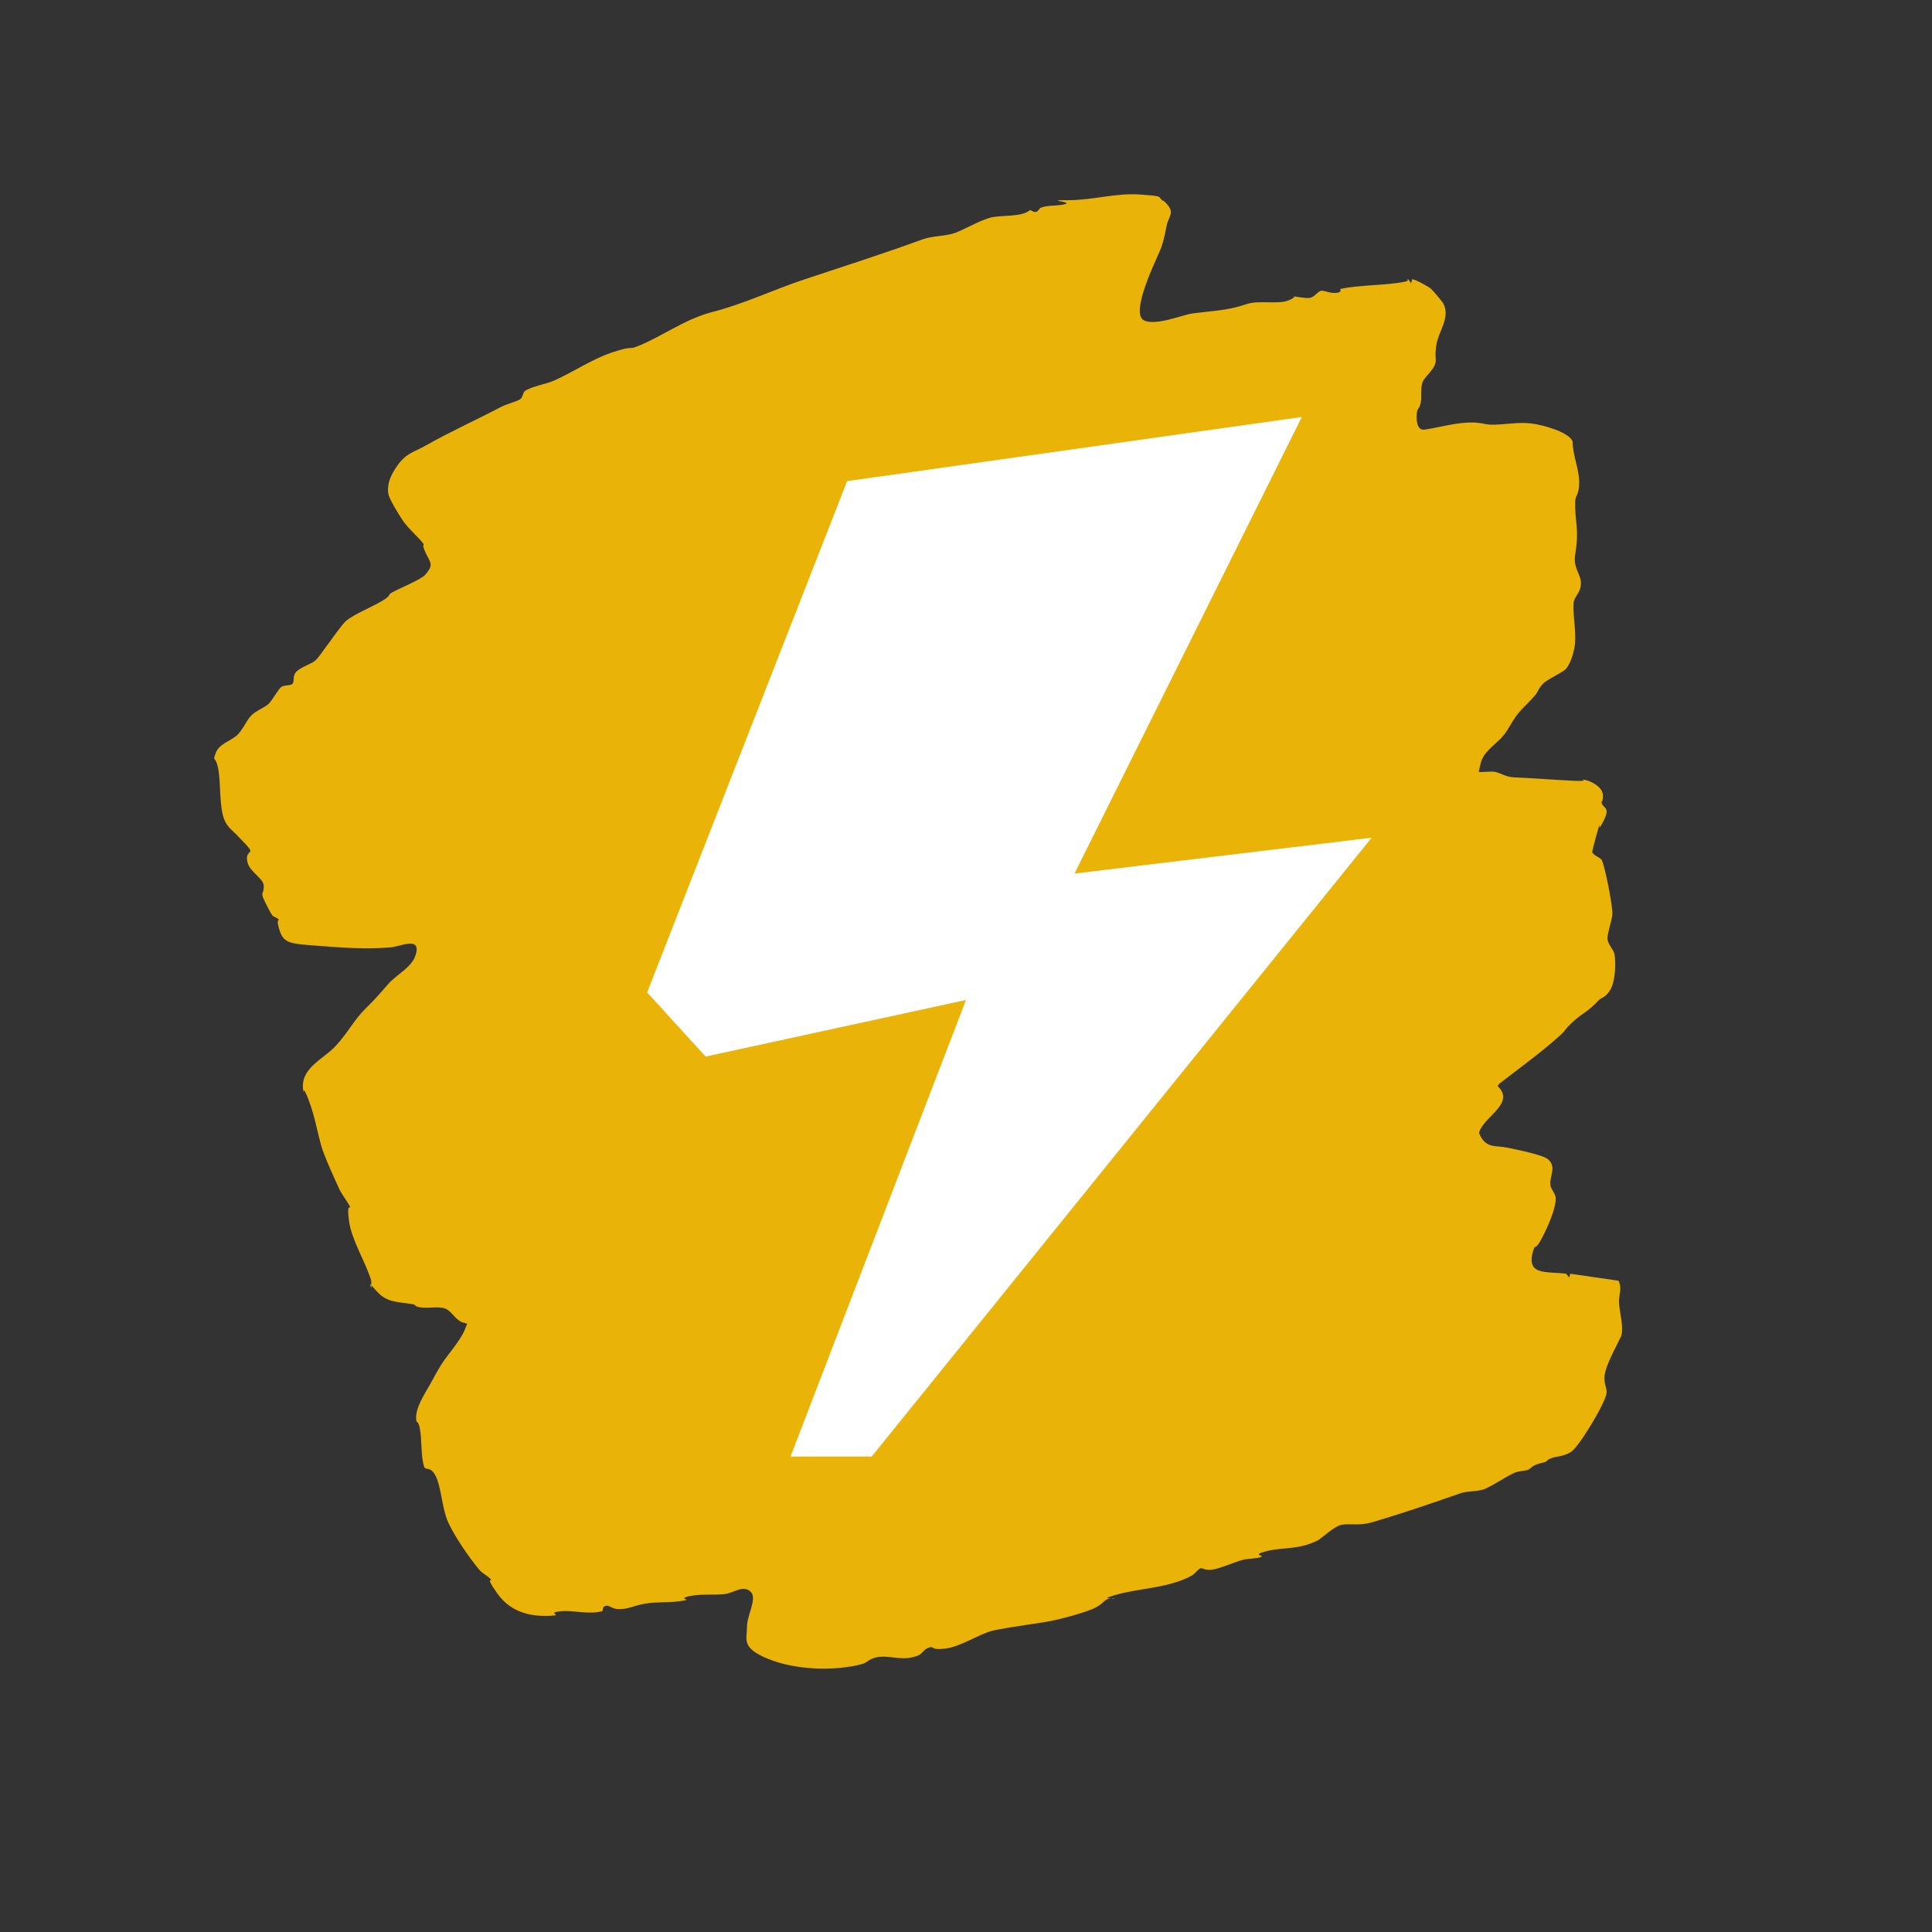
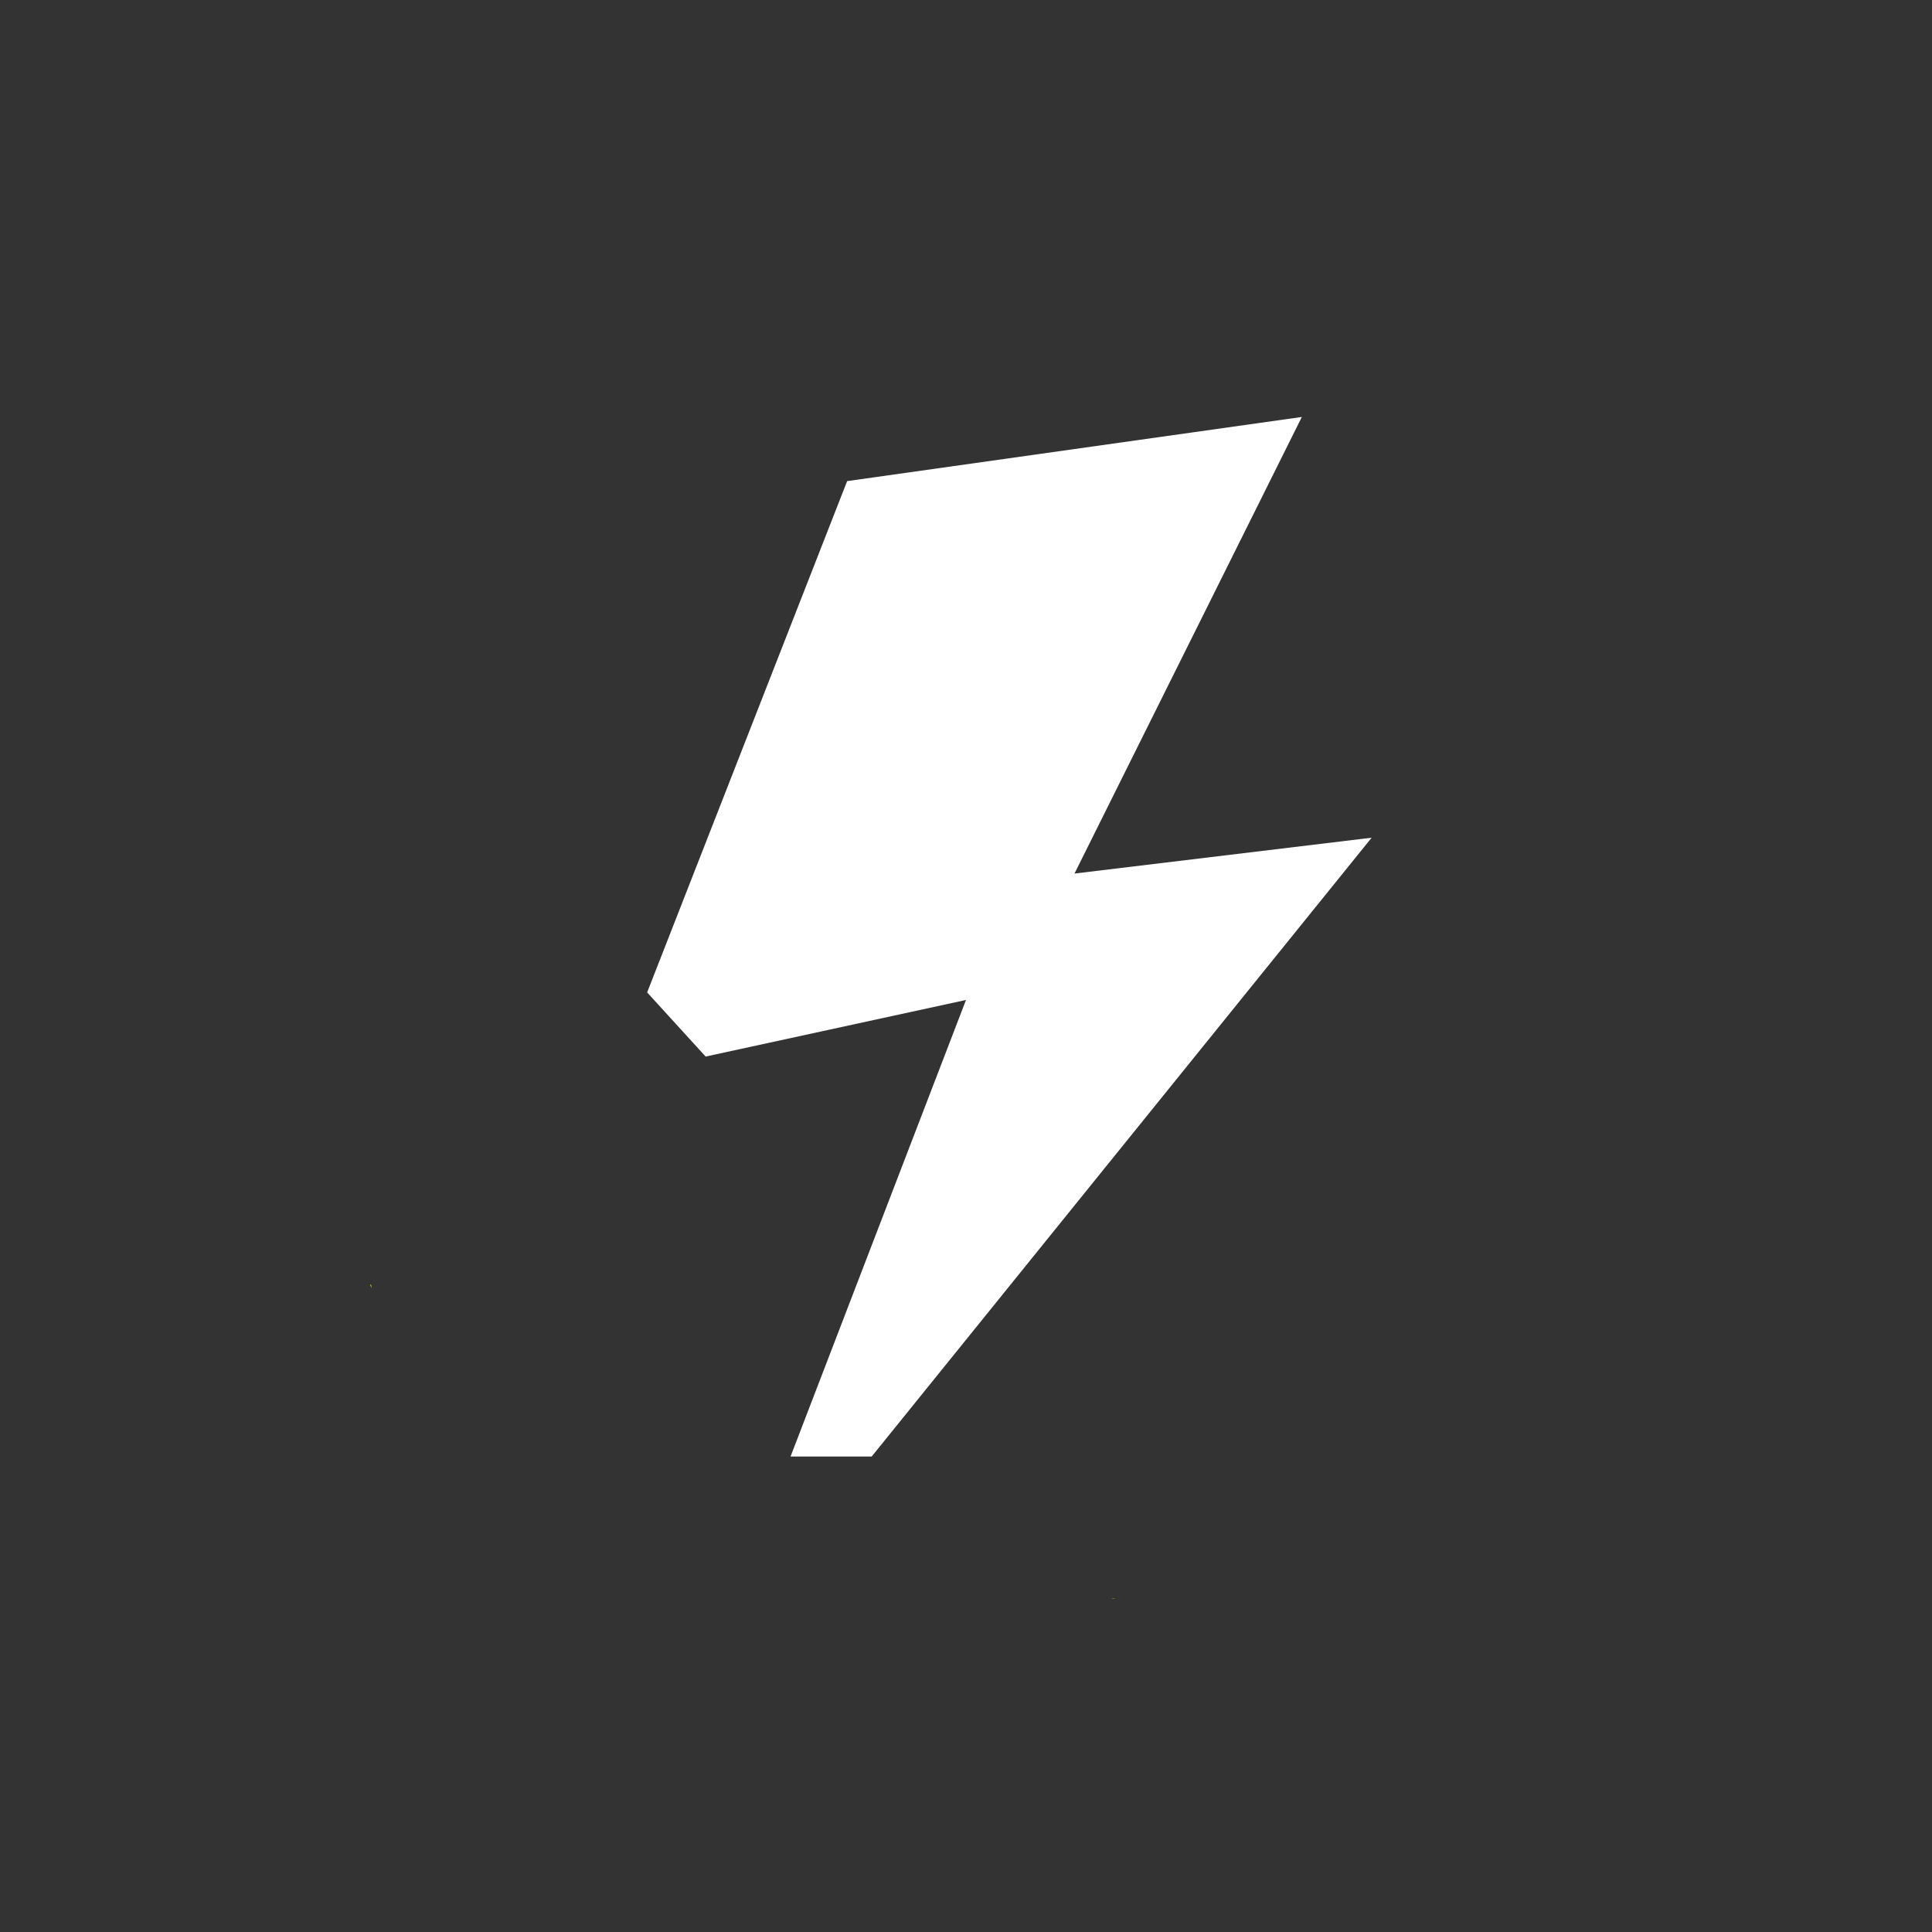
<svg xmlns="http://www.w3.org/2000/svg" id="Layer_1" version="1.1" viewBox="0 0 1024 1024">
  <rect x="0" y="0" width="1024" height="1024" fill="#333333" stroke="none" />
  <g>
    <path d="M589,847.3c.9,0,1.9,0,2.2-.2-.9,0-1.6,0-2.2.2Z" style="fill: #aecc00;" />
    <path d="M591.2,847.1h0Z" style="fill: #aecc00;" />
-     <path d="M859,708.9c2-4.5-.6-13.2-.9-18.4-.3-3.5,1.9-7.9-.3-11.7l-25.5-3.7-.6,2-1.6-2c-10.2-1.4-22.2,1.5-17.1-13.3.6-1.8.8.6,3.6-4.4s9-18.2,7.8-23.4c-.6-2.3-2.6-3.9-2.7-6.4-.3-4.2,3.3-9-1-13-2.6-2.4-15-4.9-21.7-6.3s-11.7.7-15.1-7.9c2.3-8.6,19.7-15.6,9.8-24.8,2.1-2.3-1.6.8,7.1-5.9s18.2-13.7,26.7-21.5c2.9-2.7,1.7-2.6,6.7-7.1s7.2-4.6,13.1-10.9c1.7-1.8,3-.9,5.9-5.1s3.4-14.5,2.5-19.4c-.5-2.5-3.6-5.2-3.7-8.2s2.3-9.3,2.6-13-4.2-26.9-5.8-28.9c-1.2-1.4-4.5-2.3-4.9-4.1,0-.7,3.5-13.7,3.9-14.6s-1.5,5.4,2.2-2-.4-6.3-1.1-9.4c-.3-1.4.7.5.7-3.9s-6.6-8-10.5-8.4c-2.2-.2,4.9,1.1-5.7.6s-20.9-1.4-31.2-1.8c-4.2-.2-7.2-2.5-9.9-2.9s-5.8.3-8.6,0c1.2-4,.7-6.9,5.3-11.6s7.3-5.8,11.1-12.5c4.9-8.5,6.9-9.1,13.3-16.2,1.8-2,2.3-4.8,5.3-7.2,2.1-1.7,10-5.6,11.1-6.9.4-.4,2.8-2.9,4.5-10.5s-.7-16.6-.3-24.3c.3-4.1,3.5-4.9,3.9-10.2s-4.3-8.2-3-16c2.3-13.8-.3-16.6,0-28,0-3.3,2.1-3.1,2.1-10.1s-3.5-14.5-3.5-21.6c-1.5-4.7-15.2-8.8-22.2-9.6s-14.4.8-20.8.7c-4.2-.1-5.6-1.5-13-1.1s-15.1,2.6-22.4,3.7c-4.8.7-4.4-6.9-4.1-9.2s1.3-1.6,2-5-.3-7.2,1-11c.7-2.2,5.6-6.3,6.6-9.4,1-3.1-.4-3,.7-10.3,1.1-7.3,7.7-14.6,3.6-22.1-.4-.7-5.1-6.4-6.4-7.6s-8.5-5.1-10-5.1l-.6,2.1-1.5-2.1c-2,.6,3.3.7-6,2s-20.8,1.2-29.8,3.1c-.8.2,1.2,1.7-2.1,2.1-3.3.4-6.1-1.1-8-1.1s-3.7,3.4-6.3,3.8c-2.6.4-7.6-1-9.6-.8-.6.1,4.3-.5-1.4,2s-16-.2-22.5,2.1c-10.2,3.5-18.2,3.5-29.1,5-4.7.7-19.9,6.9-25.6,3.4s3.1-23.7,5.3-28.8c4.4-10.2,4.7-9.4,7-21,1.1-5.8,5.3-7.2-1.6-13.4h-.5c-2.7-2.4.7-2.4-12.1-3.3s-24.7,3-38,3,2.2.8-1.3,2-9.2.5-12.9,1.9c-1.9.7-1.5,4-5.9,1.3-4.6,4.1-15.6,2.4-21.6,4.2s-13,6-18.1,7.9-12,1.5-17.4,3.5c-20.6,7.5-41.2,14.1-62,21-17.2,5.7-32.3,13.1-49.5,17.5-15,3.9-27.4,13.6-40.5,18.5-3.8,1.4-1.3-.8-12.2,2.8-10.9,3.6-20.7,10.4-31,15-4,1.8-11.8,3.1-15.3,5.4-1.4.9-1.2,3.4-2.7,4.5s-7.3,2.6-10,4c-13.3,7-26.9,13.1-39.8,20.4-6.9,3.9-10.6,4-15.6,11.2-3,4.4-5.3,9-4.5,14.4.3,2.4,4.8,10,7.7,14.3s9.4,9.9,11,12.5c.6.9-1.3-.8,1,4.4,2.3,5.2,4.8,6.2,0,11.7-2.3,2.8-14.2,7.4-18.2,9.8-1.9,1.1.5,1-4.8,4.2s-15,7.1-19.1,10.6c-2.4,2.1-8.1,10.5-9.7,12.5-1.6,2-4.5,6.6-6.6,8.5s-8.5,3.7-10.5,6.5c-1.4,1.9-.6,4.2-1.4,5.6-.8,1.4-4.4.7-6.1,1.9-1.7,1.2-4.7,7.1-6.9,9.1s-6.3,3.3-9,6-4.5,7.8-7.8,10.7c-3.3,2.9-9.3,4.3-11.1,9.3s0,.9,1.4,8.5.4,19.7,3.2,26.8c1.9,4.5,4.9,6,7.5,9,1,1.1,6.1,6,6.3,7.3s-2.8,1.3-1.5,6.4,8.6,8.4,8.6,12.4-1.2,3-.6,5.5c.2,1,4,8.7,5.1,10s2.7,1.1,3.3,2.2-1.6-1,.6,5.9c2.2,6.9,6.1,7,19.1,8s26.7,2.1,40,.9c5-.5,16.1-6,13,4-2,6.7-9.8,10.1-14.5,15.4s-5.7,6.8-12,13-9.3,12.8-16,20-19.3,11.8-17,24c.3,2.1-.7-4.7,2.7,4.3s4.3,15.5,6.7,24.3c1.6,5.7,7,17.4,9.7,23.3,1,2.2,5.3,8,5.6,9.3s-1.9-2.5-.5,7.6,8.7,21.4,11.7,31.3c.2.7,0,1.7,0,2.6.5.4,1.3,1.3,2.6,2.8,5.7,6.6,11.4,5.9,19.7,7.3,1.4.2.3,1.2,4.3,1.7s8.8-.7,12.5.5,6.1,7.4,10.8,7.7c.5,1.4,2.2-2.2-.4,3.9-2.6,6.1-9.4,13.3-12.9,19.1-1.6,2.6-2.4,4.2-5.4,9.6s-8,12.6-7.3,18.8c.2,2.2,1-.5,2,5s.4,14.3,2.2,19.8c.8,2.2,3.3-.6,6.1,4.9s3.3,15.8,6,23,12,20.7,17.2,26.8c1.8,2.1,4.5,3.1,6,5s-3.8-2.8,3.5,7.5,18.5,12.8,30.6,11.6c2-.2-3.8-1.5,2.9-2.2,6.7-.7,14.6,1.9,21.9,0,1.1-.3-.4-2.3,2.2-2.9,2.6-.6,3.4,4,14.5.4s18.1-1.2,28.3-3.5c.8-.2-4.3-.7,1.4-2s13.9-.5,18.7-1.1c4.8-.6,9.6-4.9,13.6-1.4s-1.9,12.5-1.8,19c0,6.5-3.2,10.8,11.1,16.7,14.3,5.9,35.1,6.8,50.2,2.7,2.5-.6,3.7-3.5,10-3.8s12.1,2.4,19.5-.7c2.1-.8,2.8-3.3,5.8-4.2s.2,1.6,8.5.6,19-8.3,25.5-9.6c9.1-1.9,18.3-3,27.5-4.5,5.4-.8,21.7-4.9,27.1-7.9,4.7-2.6,3.7-4.1,7.8-4.6-2.3,0-4.4,0,3.6-2.2,12.3-3.3,27.1-3.4,39-9.8,1.8-1,3.7-3.8,4.9-4s1.9,1.2,5.8.8,12-4.1,16.7-5.3c3.1-.7,7.4-.6,9.5-1.5s-5.7-.9,3.1-3.1,16.7-.5,27-5.7c2-1,8.7-7.7,12.9-8.3s9.4.6,15.6-1.2c15.8-4.6,31.4-10,46.7-15.3,3.8-1.4,8-.9,12-2s12.2-6.9,17-9c2.3-1,5.5-.9,7.2-1.6s1.8-2.3,6.8-3.5,1.6-.8,4.7-2.3,7-.9,11.3-3.7,18.3-26,18.8-31.2c.3-3.3-2.2-5.5-.6-11.5s6-13.5,8-18h0Z" style="fill: #eab308;" />
    <path d="M197.1,682.8c-.2-.4-.3-1-.3-1.6-1.7-1.6.4,1.9.3,1.6Z" style="fill: #aecc00;" />
  </g>
  <polygon points="449 255 690 221 569.5 463 727 444 462 772 419 772 512 530 374 560 343 526 449 255" style="fill: #fff;" />
</svg>